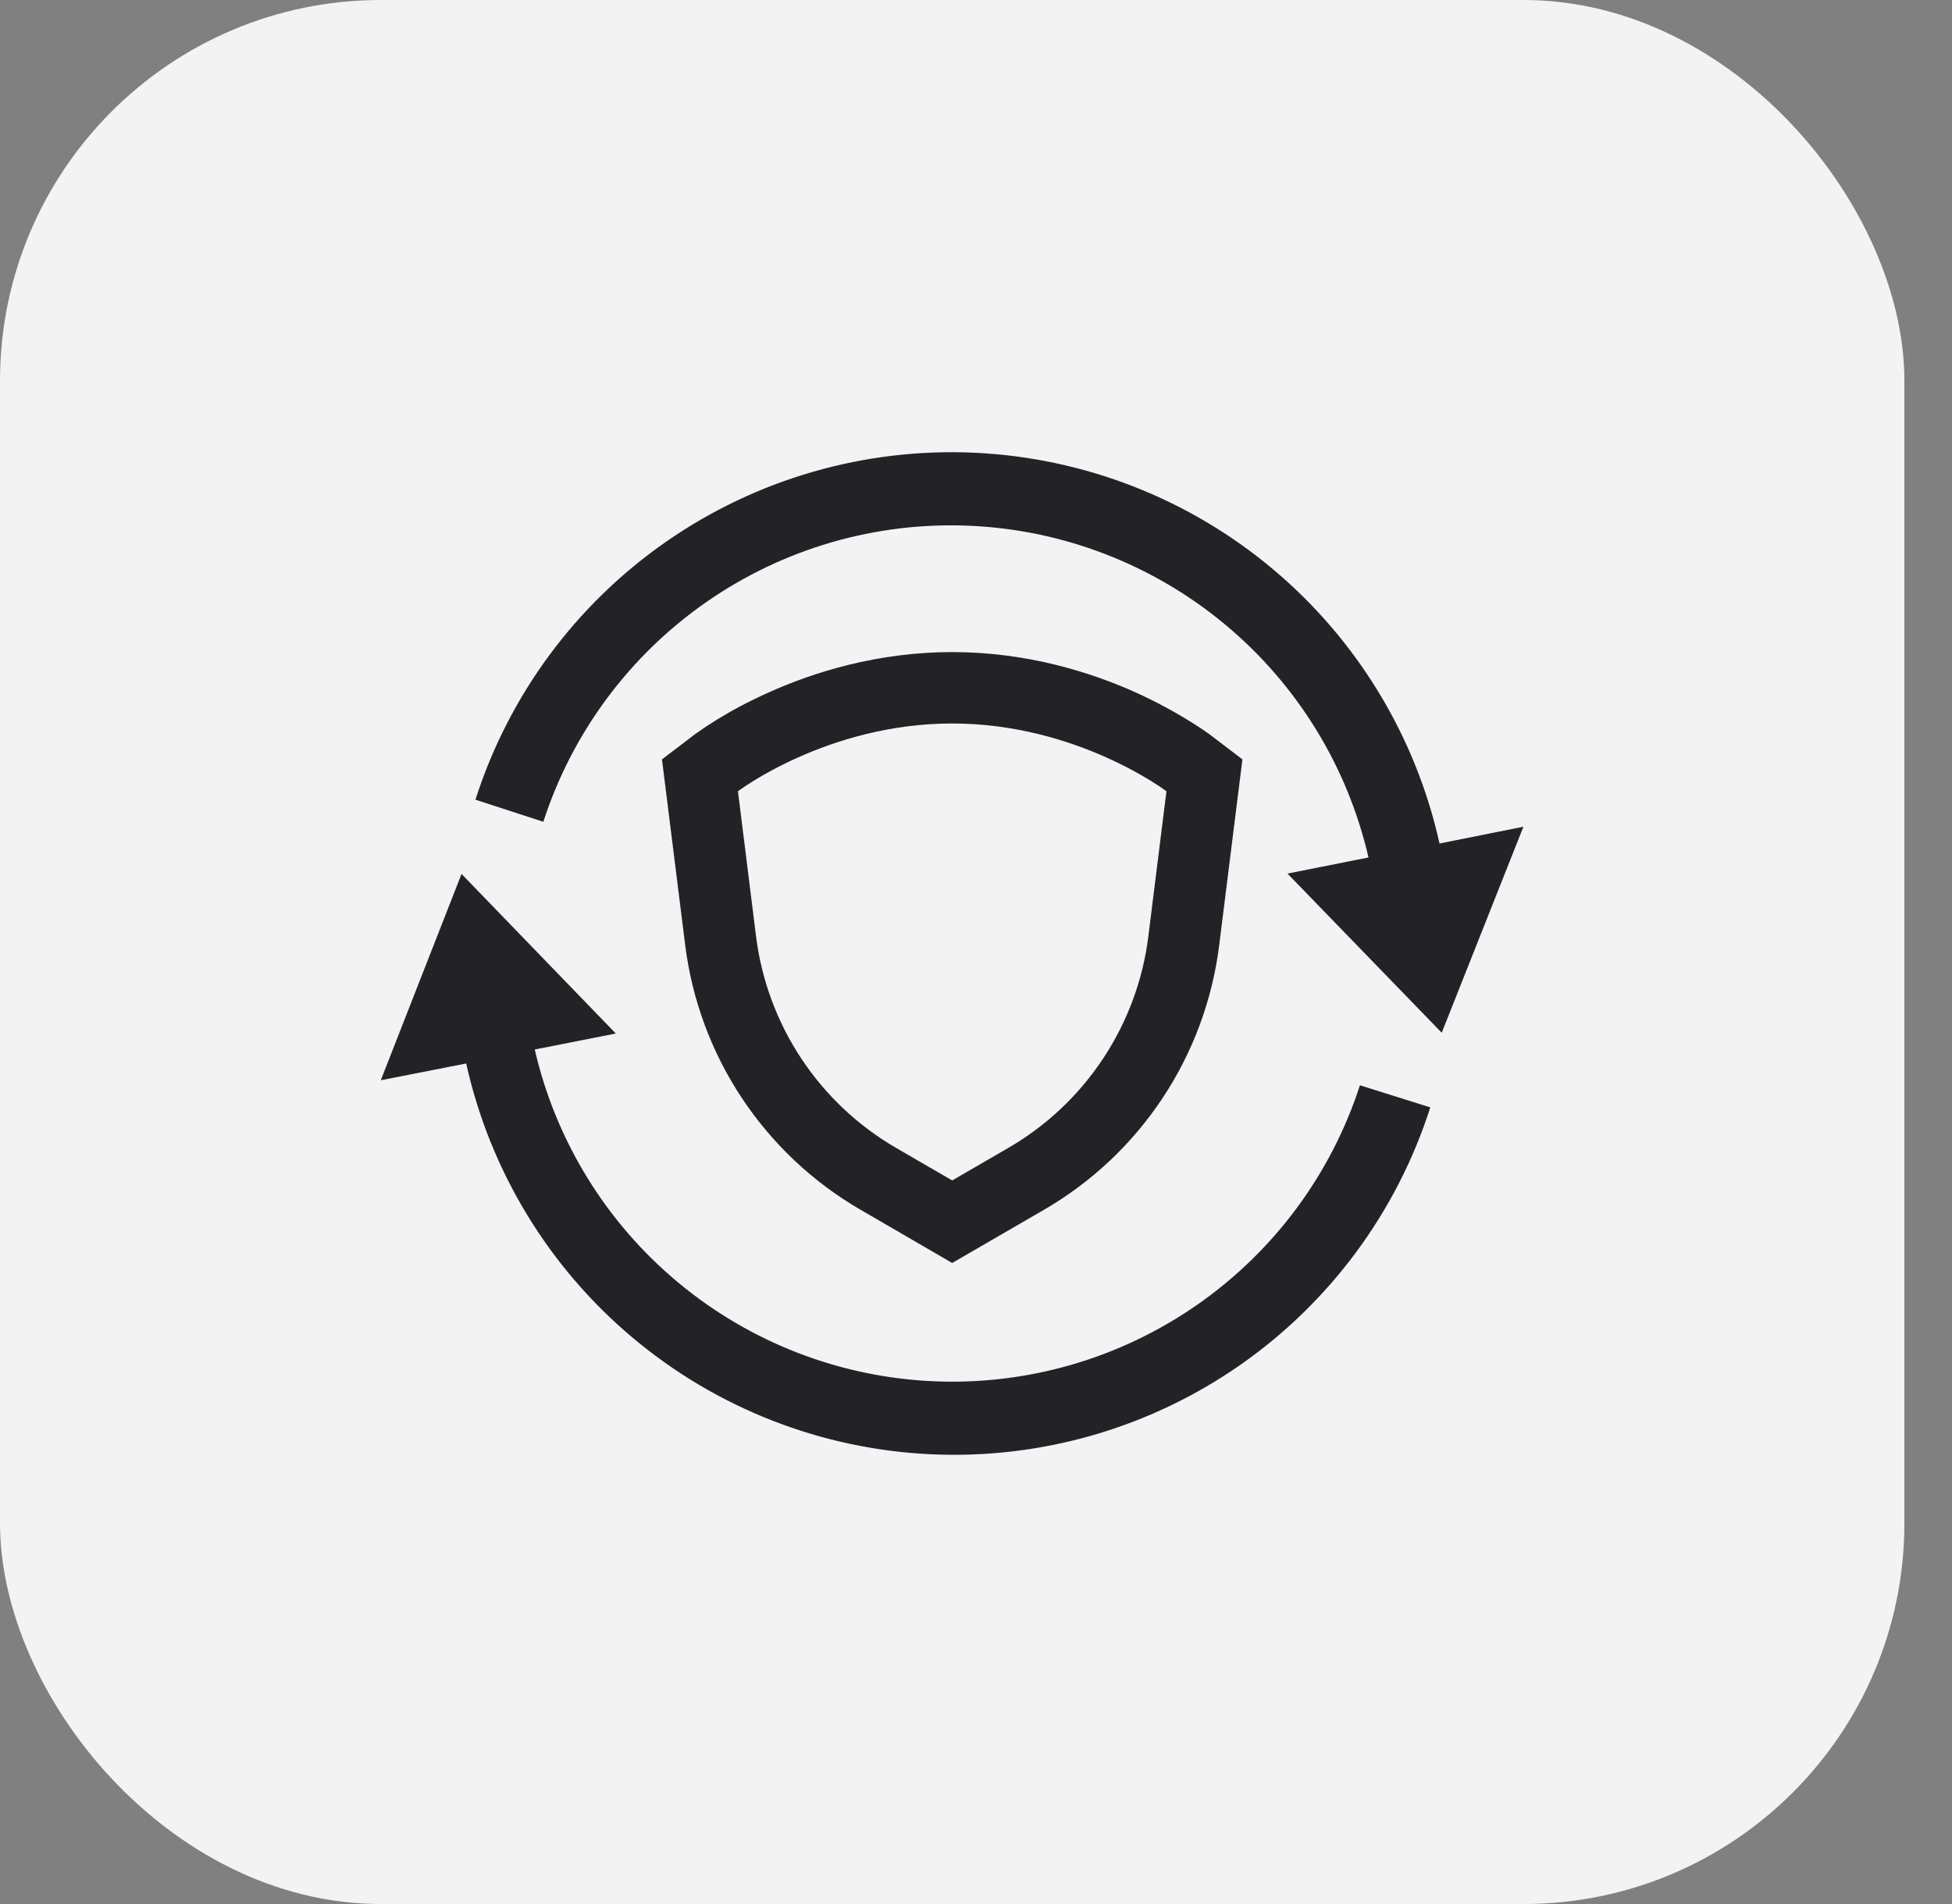
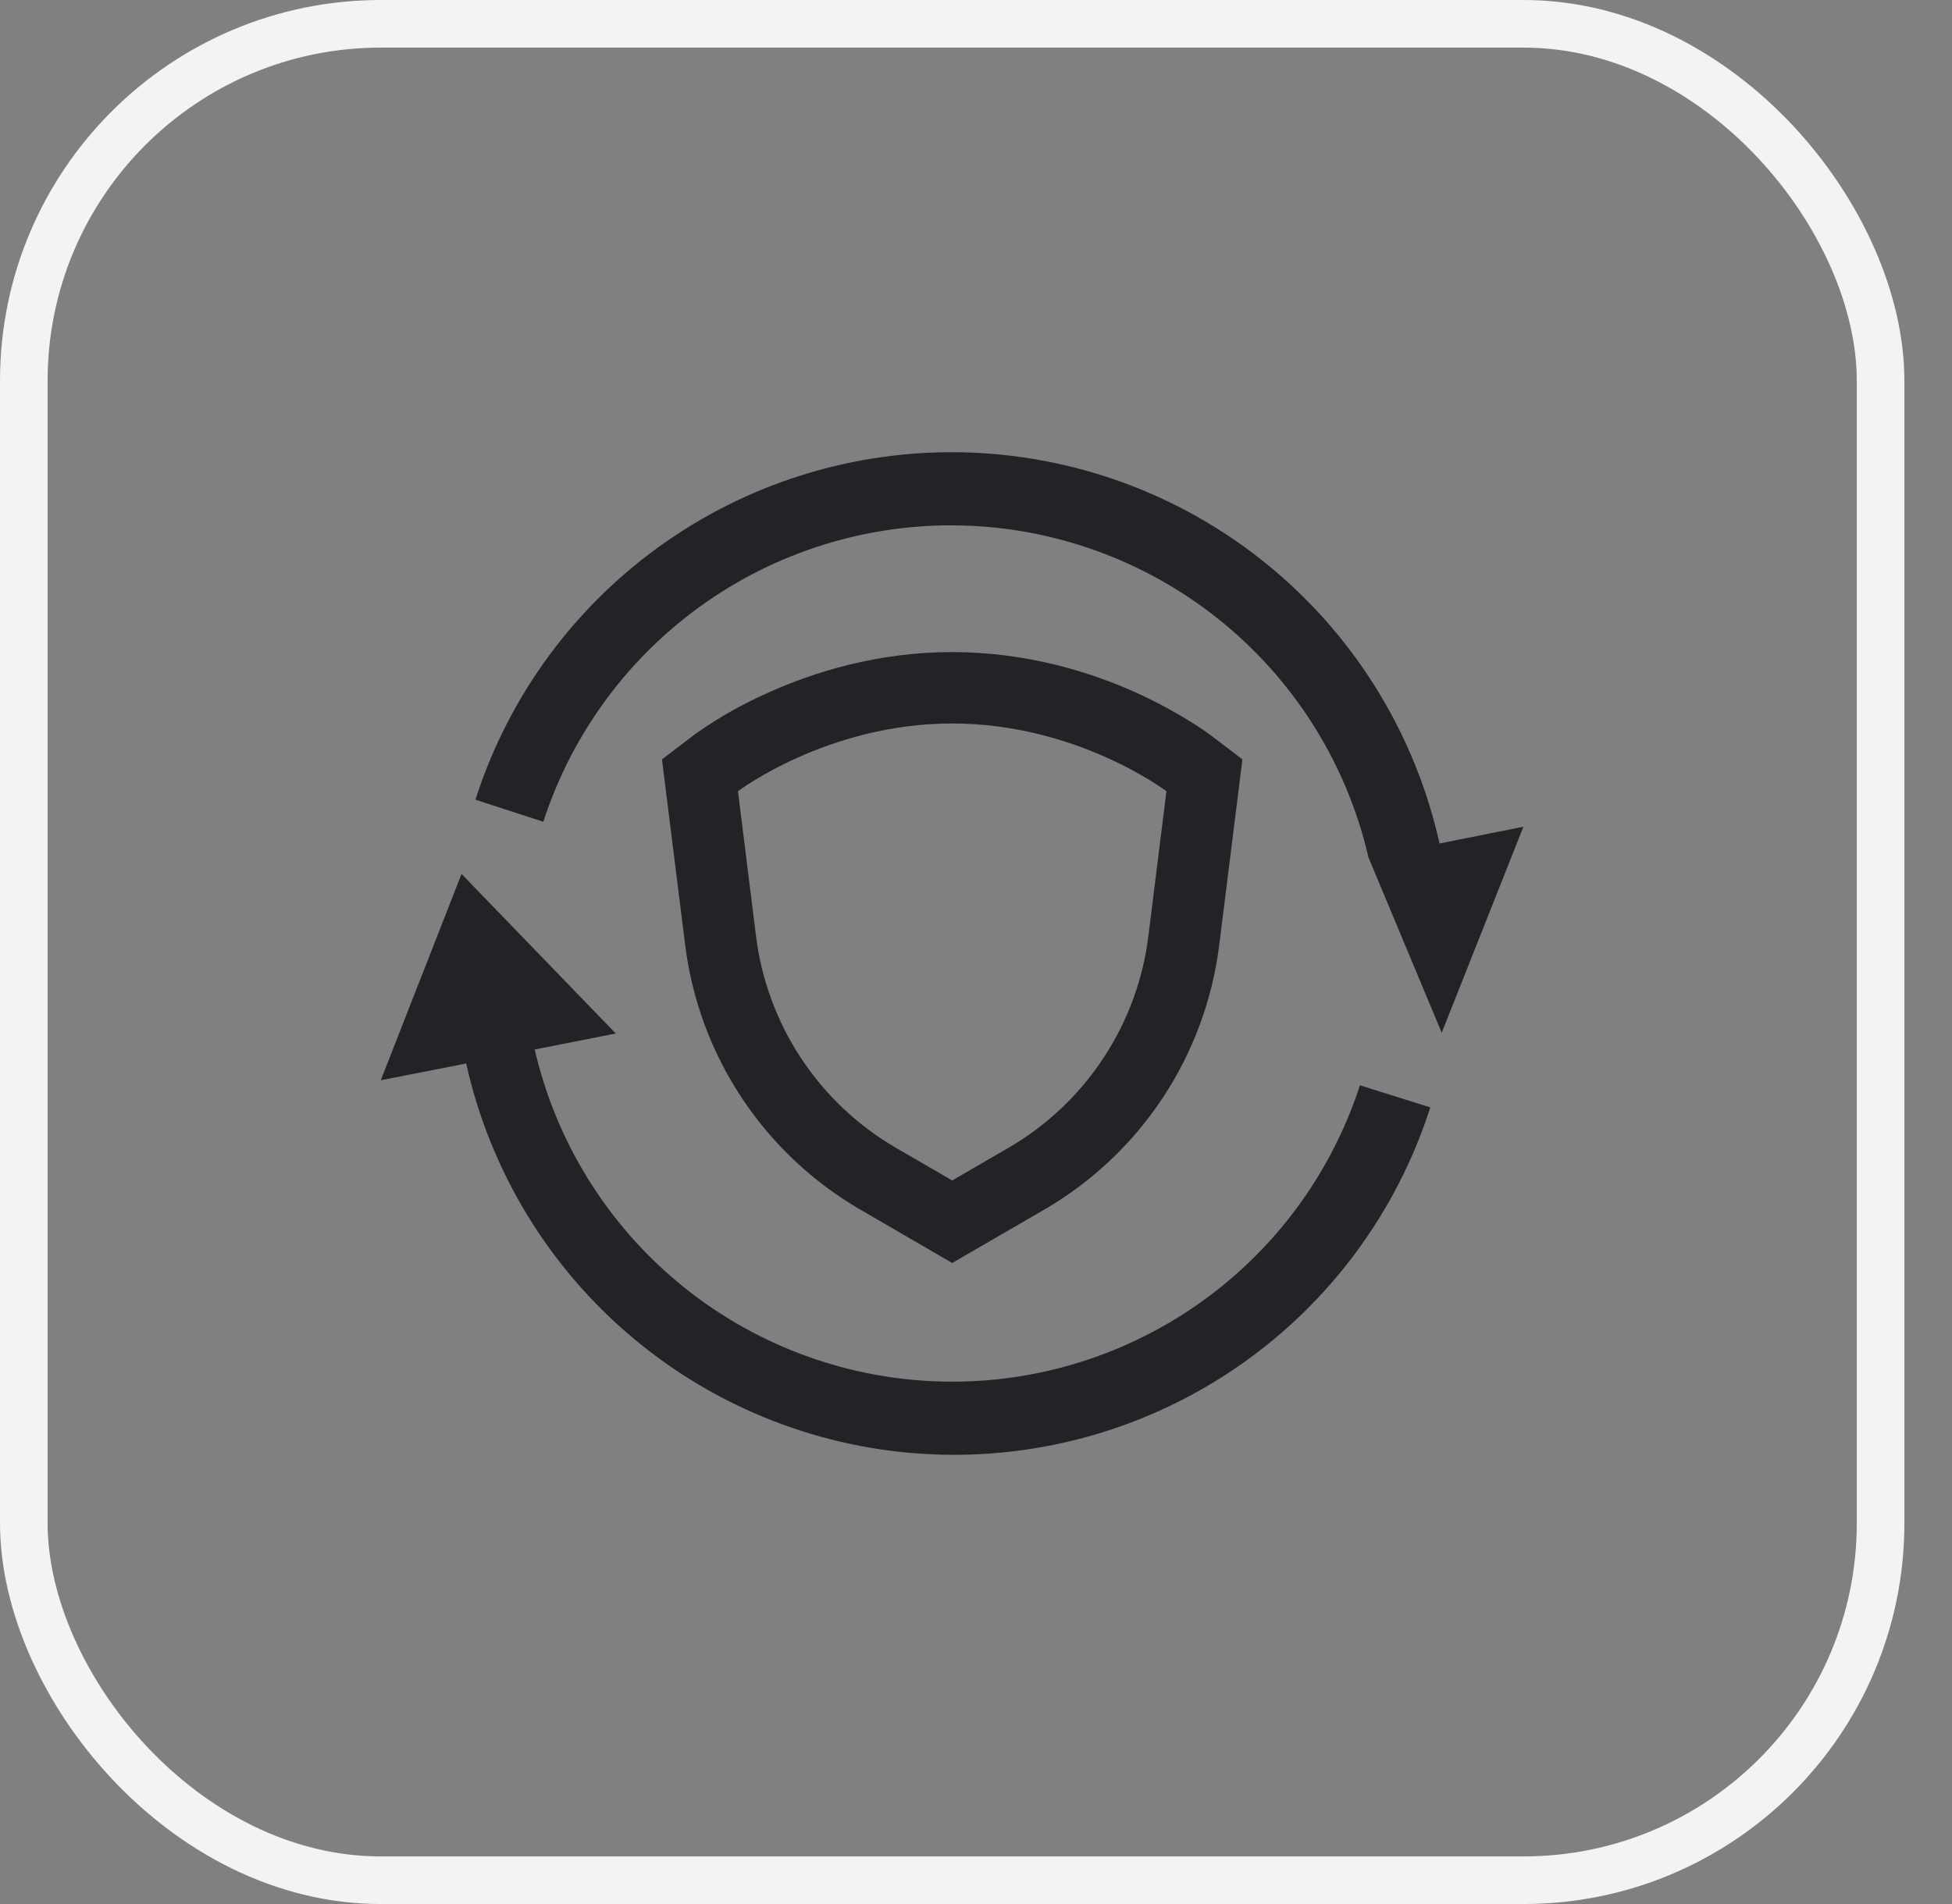
<svg xmlns="http://www.w3.org/2000/svg" width="41" height="40" viewBox="0 0 41 40" fill="none">
  <rect x="0" y="0" width="41" height="40" fill="#808080" stroke="none" />
-   <rect x="0.5" y="0.5" width="39" height="39" rx="7.5" fill="#F3F3F3" />
  <rect x="0.5" y="0.5" width="39" height="39" rx="7.5" stroke="#F3F3F3" />
  <g clip-path="url(#clip0_3320_8891)">
-     <path d="M28.564 22.8C27.957 24.673 26.753 26.295 25.136 27.418C23.519 28.541 21.579 29.103 19.612 29.018C17.645 28.933 15.761 28.205 14.247 26.946C12.733 25.687 11.674 23.966 11.232 22.048L12.934 21.712L9.694 18.36L7.998 22.694L9.792 22.342C10.293 24.594 11.521 26.619 13.287 28.102C15.054 29.587 17.26 30.448 19.564 30.552C21.869 30.657 24.144 30 26.038 28.683C27.931 27.366 29.339 25.461 30.042 23.264L28.564 22.8ZM30.236 17.72C29.735 15.468 28.506 13.444 26.74 11.96C24.974 10.476 22.768 9.616 20.463 9.511C18.159 9.406 15.884 10.063 13.99 11.381C12.096 12.698 10.689 14.603 9.986 16.8L11.412 17.264C12.019 15.391 13.223 13.769 14.839 12.646C16.456 11.522 18.396 10.96 20.363 11.045C22.33 11.13 24.215 11.858 25.729 13.117C27.242 14.375 28.302 16.096 28.744 18.014L27.042 18.352L30.282 21.696L31.998 17.368L30.236 17.72Z" fill="#232227" />
+     <path d="M28.564 22.8C27.957 24.673 26.753 26.295 25.136 27.418C23.519 28.541 21.579 29.103 19.612 29.018C17.645 28.933 15.761 28.205 14.247 26.946C12.733 25.687 11.674 23.966 11.232 22.048L12.934 21.712L9.694 18.36L7.998 22.694L9.792 22.342C10.293 24.594 11.521 26.619 13.287 28.102C15.054 29.587 17.26 30.448 19.564 30.552C21.869 30.657 24.144 30 26.038 28.683C27.931 27.366 29.339 25.461 30.042 23.264L28.564 22.8ZM30.236 17.72C29.735 15.468 28.506 13.444 26.74 11.96C24.974 10.476 22.768 9.616 20.463 9.511C18.159 9.406 15.884 10.063 13.99 11.381C12.096 12.698 10.689 14.603 9.986 16.8L11.412 17.264C12.019 15.391 13.223 13.769 14.839 12.646C16.456 11.522 18.396 10.96 20.363 11.045C22.33 11.13 24.215 11.858 25.729 13.117C27.242 14.375 28.302 16.096 28.744 18.014L30.282 21.696L31.998 17.368L30.236 17.72Z" fill="#232227" />
    <path fill-rule="evenodd" clip-rule="evenodd" d="M26.096 15.953L25.608 19.857C25.465 21.005 25.058 22.103 24.42 23.067C23.781 24.032 22.929 24.835 21.928 25.415L20 26.533L18.072 25.413C17.072 24.833 16.22 24.03 15.581 23.066C14.943 22.103 14.536 21.004 14.392 19.857L13.904 15.953L14.592 15.429L15.5 16.623L15.88 19.671C15.995 20.589 16.321 21.468 16.831 22.239C17.342 23.011 18.024 23.653 18.824 24.117L20 24.799L21.176 24.117C21.977 23.653 22.659 23.011 23.169 22.239C23.68 21.468 24.006 20.589 24.12 19.671L24.5 16.623L25.408 15.429L26.096 15.953ZM24.5 16.623C24.5 16.623 22.626 15.199 20 15.199C17.374 15.199 15.5 16.623 15.5 16.623L14.592 15.429L14.594 15.427L14.6 15.423L14.61 15.415L14.64 15.395C14.773 15.3 14.909 15.21 15.048 15.125C15.312 14.961 15.686 14.751 16.154 14.543C17.08 14.127 18.42 13.699 20 13.699C21.58 13.699 22.918 14.127 23.846 14.543C24.34 14.766 24.815 15.029 25.266 15.329L25.36 15.395L25.39 15.415L25.4 15.423L25.404 15.427L25.408 15.429L24.5 16.623Z" fill="#232227" />
  </g>
  <defs>
    <clipPath id="clip0_3320_8891">
      <rect width="24" height="24" fill="white" transform="translate(8 8)" />
    </clipPath>
  </defs>
</svg>